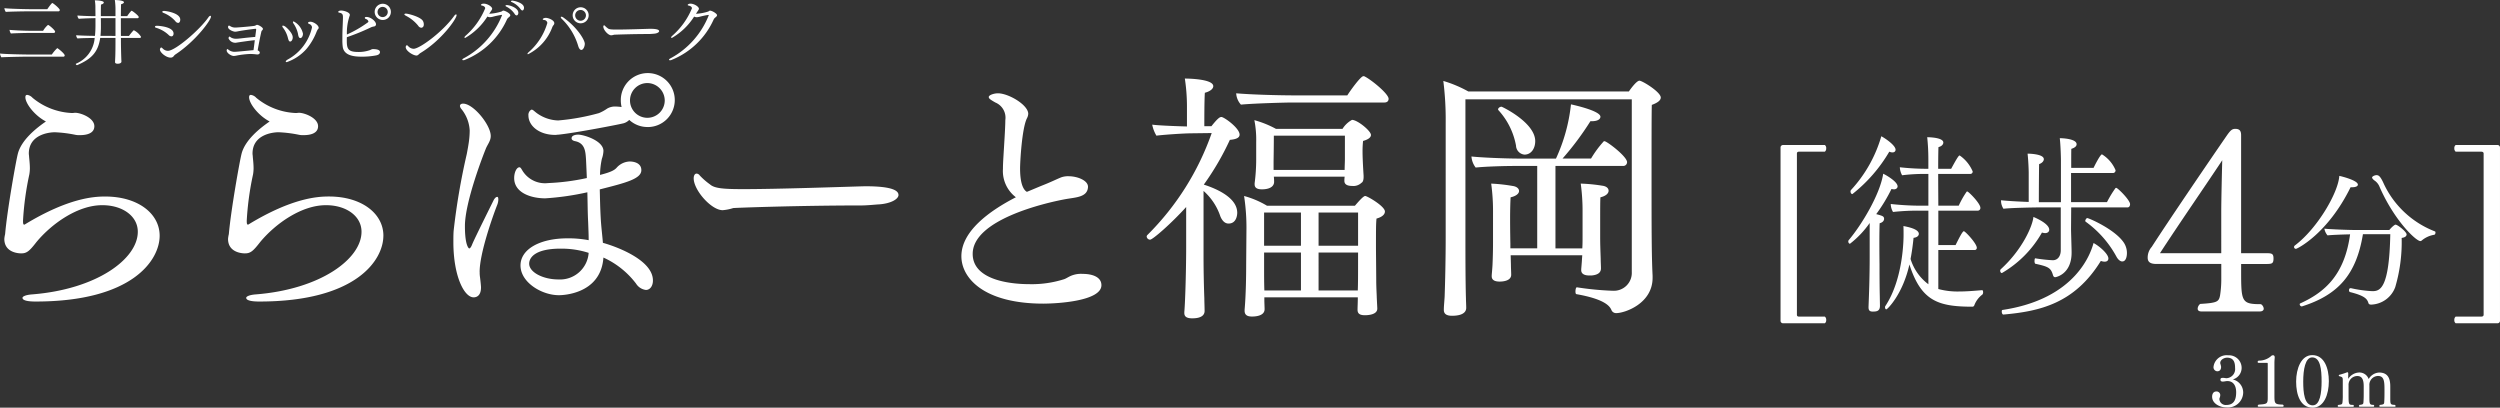
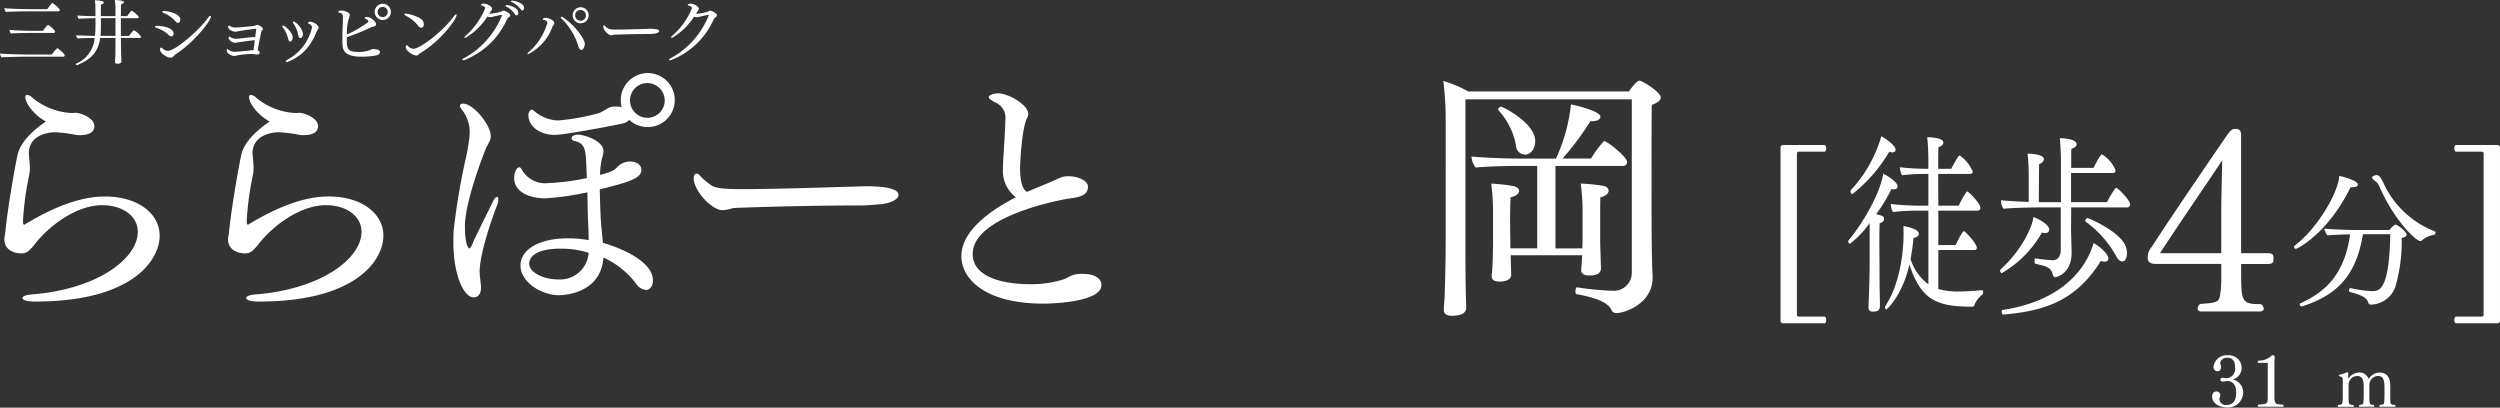
<svg xmlns="http://www.w3.org/2000/svg" id="グループ_1865" data-name="グループ 1865" width="348.025" height="56.755" viewBox="0 0 348.025 56.755">
  <rect x="0" y="0" width="348.025" height="56.755" fill="#333333" stroke="none" />
  <defs>
    <clipPath id="clip-path">
      <rect id="長方形_1415" data-name="長方形 1415" width="348.025" height="56.755" fill="#fff" />
    </clipPath>
  </defs>
  <g id="グループ_1864" data-name="グループ 1864" transform="translate(0 0)" clip-path="url(#clip-path)">
    <path id="パス_10739" data-name="パス 10739" d="M21.984,27.536c0,3.409-3.811,9.162-17.26,9.162-.366,0-1.834,0-1.834-.513,0-.183.4-.4,1.284-.476,9.051-.7,14.768-4.947,14.768-8.722,0-2.235-2.2-3.7-4.912-3.7h-.073c-3.334,0-6.964,2.528-9.124,5.13-.991,1.282-1.357,1.577-2.127,1.577-.147,0-2.345,0-2.345-2.015a4.119,4.119,0,0,1,.11-.661c.293-3.371,1.5-10.115,1.759-11.141.476-1.979,2.64-3.664,3.922-4.544-1.614-.844-2.86-2.528-2.86-3.371,0-.22.073-.33.258-.33a1.233,1.233,0,0,1,.733.4,9.207,9.207,0,0,0,5.533,2.125c.147,0,.293-.037.44-.037.879.037,2.638.769,2.638,1.869,0,.988-1.026,1.246-2.015,1.246a2.781,2.781,0,0,1-.586-.037A17.629,17.629,0,0,0,7.4,13.134c-.843,0-3.629.33-3.629,2.968,0,.148.037.295.037.44.037.44.11,1.028.11,1.612A5.553,5.553,0,0,1,3.843,19a40.7,40.7,0,0,0-.878,6.414c0,.33,0,.586.182.586.037,0,.037-.037.073-.037,6.084-3.7,9.638-3.884,11.177-3.884,4.582,0,7.587,2.382,7.587,5.46" transform="translate(0.241 5.278)" fill="#fff" />
    <path id="パス_10740" data-name="パス 10740" d="M40.683,27.536c0,3.409-3.811,9.162-17.26,9.162-.366,0-1.834,0-1.834-.513,0-.183.4-.4,1.284-.476,9.051-.7,14.768-4.947,14.768-8.722,0-2.235-2.2-3.7-4.912-3.7h-.073c-3.334,0-6.964,2.528-9.124,5.13-.991,1.282-1.357,1.577-2.127,1.577-.147,0-2.345,0-2.345-2.015a4.119,4.119,0,0,1,.11-.661c.293-3.371,1.5-10.115,1.759-11.141.476-1.979,2.64-3.664,3.922-4.544-1.614-.844-2.86-2.528-2.86-3.371,0-.22.073-.33.258-.33a1.233,1.233,0,0,1,.733.4,9.207,9.207,0,0,0,5.533,2.125c.147,0,.293-.037.44-.037.879.037,2.638.769,2.638,1.869,0,.988-1.026,1.246-2.015,1.246a2.781,2.781,0,0,1-.586-.037,17.629,17.629,0,0,0-2.895-.366c-.843,0-3.629.33-3.629,2.968,0,.148.037.295.037.44.037.44.11,1.028.11,1.612a5.553,5.553,0,0,1-.073.843,40.7,40.7,0,0,0-.878,6.414c0,.33,0,.586.182.586.037,0,.037-.037.073-.037C28,22.26,31.558,22.076,33.1,22.076c4.582,0,7.587,2.382,7.587,5.46" transform="translate(12.686 5.278)" fill="#fff" />
    <path id="パス_10741" data-name="パス 10741" d="M41.558,33.773a4.2,4.2,0,0,0,.037.7c.073.55.147,1.284.147,1.466,0,1.211-.66,1.392-1.026,1.392-1.319,0-2.821-2.968-2.821-7.695,0-.515,0-1.064.037-1.576a93.387,93.387,0,0,1,1.832-10.7c.11-.588.22-1.173.293-1.722a11.687,11.687,0,0,0,.11-1.539,5.164,5.164,0,0,0-1.173-3.006.777.777,0,0,1-.185-.4c0-.22.185-.33.441-.33,1.429,0,3.847,2.97,3.847,4.509,0,.7-.476,1.208-.7,1.8-.256.623-2.895,7.328-2.895,10.738,0,2.858.586,3.115.586,3.115.11,0,.256-.147.4-.513s.586-1.319,3.041-6.267c.183-.293.33-.4.476-.4.11,0,.147.147.147.366a2.138,2.138,0,0,1-.147.731c-.623,1.576-2.455,6.744-2.455,9.345M64.683,36.3a1.894,1.894,0,0,1-1.356-.879,11.834,11.834,0,0,0-4.544-3.629c-.368,5.24-5.974,5.24-6.194,5.24-2.418,0-5.35-1.8-5.35-4.141,0-2.235,2.638-3.776,6.559-3.776a15.115,15.115,0,0,1,2.931.258c0-.769-.037-1.577-.073-2.528-.073-1.356-.073-2.786-.11-4.141a37.35,37.35,0,0,1-5.863.843c-1.98,0-4.325-.769-4.325-2.823,0-.769.33-1.5.735-1.5.218,0,.328.4.623.769a3.678,3.678,0,0,0,3.371,1.429,30.8,30.8,0,0,0,5.386-.7c-.037-.914-.073-1.759-.11-2.528-.073-1.1-.11-2.308-1.5-2.6-.366-.073-.513-.22-.513-.4,0-.515.843-.515.916-.515.769,0,3.519.843,3.519,2.273a3.677,3.677,0,0,1-.222,1.1,11.77,11.77,0,0,0-.255,2.235c1.611-.4,2.015-.7,2.272-.953a2.544,2.544,0,0,1,1.869-.916c.22,0,1.612.037,1.612,1.209,0,1.209-2.162,1.759-5.789,2.677.037,1.173.037,2.272.145,4.176.073,1.174.22,2.31.293,3.263,1.614.44,6.964,2.308,6.964,5.24,0,.771-.4,1.321-.989,1.321m.256-22.685a3.73,3.73,0,0,1-2.565-.991,1.791,1.791,0,0,1-.989.515c-.22.073-6.377,1.281-8.832,1.537-.147,0-.33.038-.476.038-2.272,0-3.737-1.284-3.737-2.713a.831.831,0,0,1,.4-.8h.073c.185,0,.4.291.844.585a5.34,5.34,0,0,0,2.821.916,30.661,30.661,0,0,0,5.68-1.024,5.857,5.857,0,0,0,1.136-.623,2.159,2.159,0,0,1,1.063-.295,7.765,7.765,0,0,1,.954.073,3.99,3.99,0,0,1-.11-.951,3.756,3.756,0,1,1,3.737,3.737M52.846,30.549c-3.847,0-4.4,1.429-4.4,2.089,0,1.209,1.942,2.2,4.067,2.2a3.989,3.989,0,0,0,4.214-3.7,12.211,12.211,0,0,0-3.884-.586M64.9,7.5a2.418,2.418,0,1,0,2.418,2.418A2.44,2.44,0,0,0,64.9,7.5" transform="translate(25.22 4.063)" fill="#fff" />
    <path id="パス_10742" data-name="パス 10742" d="M86.492,17.478c0,.586-1.063,1.209-2.748,1.319-.22,0-1.539.147-2.457.147-8.684,0-17.663.33-17.81.366a6.45,6.45,0,0,1-1.466.293c-1.576,0-4.031-2.785-4.031-4.435,0-.365.147-.658.4-.658a.569.569,0,0,1,.44.256,9.514,9.514,0,0,0,1.429,1.246c.623.55,1.8.66,4.617.66,4.985,0,14.22-.331,16.969-.4,1.759,0,4.654.112,4.654,1.211" transform="translate(38.589 9.657)" fill="#fff" />
    <path id="パス_10743" data-name="パス 10743" d="M91.789,37.079c-8.356,0-11.434-3.591-11.434-6.6,0-3.444,3.811-6.267,7.585-8.209a4.59,4.59,0,0,1-1.8-3.959c0-.585.037-1.173.075-1.8.073-1.281.256-3.921.256-4.983A2.286,2.286,0,0,0,85.083,9.08c-.7-.4-.918-.55-.918-.768,0-.258.7-.513,1.282-.513,1.467,0,4.215,1.612,4.215,2.858a1.487,1.487,0,0,1-.183.623c-.7,1.392-.953,6.083-.953,6.962,0,2.42.586,3.043.916,3.261h.073c.7-.291,1.392-.585,2.015-.841,1.319-.513,2.015-.881,2.748-1.174a2.847,2.847,0,0,1,.989-.145c1.246,0,2.713.586,2.713,1.464v.038c-.075,1.429-1.686,1.429-3.116,1.686-3,.55-12.936,2.895-12.936,7.623,0,3.481,4.8,4.214,7.88,4.214a14.8,14.8,0,0,0,4.873-.7c.22-.073.55-.293.879-.441a3.593,3.593,0,0,1,1.649-.291c1.467,0,2.64.476,2.64,1.576,0,2.2-6.084,2.565-8.063,2.565" transform="translate(53.48 5.19)" fill="#fff" />
-     <path id="パス_10744" data-name="パス 10744" d="M108.778,14.5c0,.476-.55.66-1.356.733a37.4,37.4,0,0,1-3.628,6.229c1.832.588,4.654,1.834,4.654,3.922,0,.073,0,1.5-1.209,1.5-.44,0-.843-.295-1.136-.991a8.182,8.182,0,0,0-2.345-3.553v9.417c0,1.319.037,3.591.11,5.535,0,.366.037,1.319.037,1.759,0,.4-.22,1.026-1.722,1.026-.733,0-1.1-.22-1.1-.733V39.2c.147-1.686.257-6.376.257-8.942V24.581c-2.054,2.273-4.655,4.545-5.022,4.545a.48.48,0,0,1-.476-.44.317.317,0,0,1,.11-.22,37.43,37.43,0,0,0,8.942-14.182l-2.675.035c-1.282,0-4.289.222-5.02.33a4.761,4.761,0,0,1-.588-1.537c.66.11,3.334.218,4.838.256v-2.86a25.877,25.877,0,0,0-.295-3.811c.075,0,3.959,0,3.959,1.063,0,.33-.366.7-1.173.918-.073,1.026-.073,3.772-.073,4.652h.989c.953-1.208,1.209-1.281,1.392-1.281.366,0,2.528,1.539,2.528,2.455m20.743-4.985c0,.258-.147.513-.586.513H116c-.586,0-5.13.11-7.037.295a2.547,2.547,0,0,1-.66-1.577c1.576.147,5.278.293,8.649.293h6.817c.44-.7,1.869-2.675,2.235-2.675a.275.275,0,0,1,.183.037c.953.476,3.334,2.418,3.334,3.115M129.008,25.2c0,.4-.366.769-1.173.991-.073.769-.073,1.392-.073,4,0,.585.037,3.957.037,4.652,0,.916.073,2.054.073,2.347l.073,1.466v.073c0,.806-1.173.916-1.722.916-.806,0-1.026-.293-1.026-.771,0-.328.037-1.061.037-1.611v-.112h-13.01v.476c0,.185.035,1.028.035,1.173,0,.954-1.282,1.028-1.759,1.028-.66,0-1.024-.22-1.024-.806v-.148c.182-2.087.218-4.654.218-6.376l.037-4.763a29.125,29.125,0,0,0-.33-4.69,12.713,12.713,0,0,1,3.19,1.356h12.24c.476-.55,1.173-1.356,1.429-1.356.293,0,2.748,1.429,2.748,2.16m-1.942-10.663c0,.328-.33.623-1.1.843a13.306,13.306,0,0,0-.073,1.466c0,1.173.147,3.371.147,3.371v.185c0,.328-.073.7-.293.8a1.614,1.614,0,0,1-1.282.441c-.769,0-1.1-.258-1.1-.7a4.057,4.057,0,0,1,.037-.588h-9.857a6.544,6.544,0,0,1,.037.769c-.073.953-1.356.991-1.686.991-.7,0-1.026-.222-1.026-.7v-.148a25.961,25.961,0,0,0,.218-3.261V15.53a14.114,14.114,0,0,0-.255-3.041,13.968,13.968,0,0,1,3,1.208h9.272a3.588,3.588,0,0,1,1.319-1.246c.77,0,2.638,1.541,2.638,2.09M117.318,25.35h-5.132v4.617h5.132Zm0,5.571h-5.13V33.3c0,.7,0,1.9.037,2.895h5.093Zm6.119-16.272h-9.893c0,1.319-.037,3.593-.037,3.593v1.173H123.4c0-.476.037-1.1.037-1.5Zm1.834,10.7h-5.5v4.617h5.5Zm0,5.571h-5.5V36.2h5.461c.037-.991.037-2.31.037-2.968Z" transform="translate(63.787 4.238)" fill="#fff" />
    <path id="パス_10745" data-name="パス 10745" d="M150.907,9.089c0,.4-.441.733-1.246,1.026-.037.953-.037,5.351-.037,9.673,0,7.11,0,11.251.145,14.11v.293c0,3.591-3.884,4.91-5.057,4.91a.693.693,0,0,1-.66-.4c-.183-.441-.7-1.5-4.873-2.237-.11,0-.147-.183-.147-.366,0-.291.073-.623.22-.586a42.064,42.064,0,0,0,4.91.476h.073a2.491,2.491,0,0,0,2.638-2.6V9.345H123.714V29.062c0,1.539,0,5.606.073,7.99,0,.328.037.916.037,1.281v.038c0,.291-.11,1.1-1.979,1.1-.806,0-1.136-.295-1.136-.808v-.072c0-.44.073-1.138.11-1.76.073-1.979.147-5.35.147-8.209V12.606a42.971,42.971,0,0,0-.33-5.826,17.191,17.191,0,0,1,3.481,1.466h22.355c.037-.073,1.026-1.5,1.466-1.5.4,0,2.97,1.577,2.97,2.347M146.215,18.1a.522.522,0,0,1-.586.511h-9.382V30.088h3.737c.037-.55.037-1.1.037-1.687V24.993a27.967,27.967,0,0,0-.255-3.921,23.064,23.064,0,0,1,3,.293c.586.073.879.366.879.7,0,.366-.366.733-1.136.916-.037.44-.037,1.832-.037,3.116v2.418c0,1.1.037,1.9.073,3.041,0,.44.037.953.037,1.319q0,.879-1.321.989h-.291c-.733,0-1.136-.256-1.136-.733v-.11c0-.11.073-.808.11-1.5l.035-.476h-9.967l.037,1.357c0,.438.037.989.037,1.356,0,.843-1.1.954-1.612.954-.735,0-1.1-.258-1.1-.735v-.11c0-.11.073-.806.11-1.466.037-.808.072-1.942.072-3.078V25.03a28.187,28.187,0,0,0-.255-3.957,23.467,23.467,0,0,1,3,.33c.55.073.879.366.879.7s-.366.7-1.173.879c-.037.476-.073,1.724-.073,3,0,1.687.037,3.446.037,3.446v.66h3.737V18.616H130.6c-1.392,0-4.069.073-5.461.222a2.838,2.838,0,0,1-.586-1.541c1.282.147,4.728.295,6.964.295h4.8a23.953,23.953,0,0,0,2.09-7.55c.183.037,4.1.879,4.1,1.722,0,.33-.366.623-1.211.623h-.182a40.222,40.222,0,0,1-3.884,5.2H141.2a14.539,14.539,0,0,1,1.722-2.345.145.145,0,0,1,.147-.075c.33,0,3.151,2.125,3.151,2.933m-12.79-2.933c0,.953-.513,1.87-1.5,1.87a1.3,1.3,0,0,1-1.173-1.247,9.949,9.949,0,0,0-2.457-4.947.135.135,0,0,1-.037-.11c0-.182.258-.366.478-.366.073,0,4.69,2.2,4.69,4.8" transform="translate(80.288 4.487)" fill="#fff" />
    <path id="パス_10746" data-name="パス 10746" d="M149.193,36.935a.341.341,0,0,1-.371-.345V12.467a.341.341,0,0,1,.371-.345h5.8a.51.51,0,0,1,.185.45.564.564,0,0,1-.185.476h-3.576c-.212,0-.316.08-.316.265v22.43c0,.187.1.265.316.265h3.576a.565.565,0,0,1,.185.476.513.513,0,0,1-.185.451Z" transform="translate(99.047 8.067)" fill="#fff" />
    <path id="パス_10747" data-name="パス 10747" d="M161.351,18.354c0,.238-.2.425-.515.425a1.664,1.664,0,0,1-.338-.053,22.67,22.67,0,0,1-2.124,3.5c.853.238,1.093.291,1.093.663,0,.237-.18.5-.616.608-.02.371-.04,1.482-.04,2.622,0,1.509.02,3.1.02,3.1,0,.715,0,2.913.04,4.475,0,.265.02.981.02,1.3,0,.768-.5.8-1.013.8-.378,0-.576-.133-.576-.585v-.1c.06-1.511.16-4.026.16-6.992V23.465a13.19,13.19,0,0,1-2.74,2.886c-.138,0-.238-.158-.238-.318a.28.28,0,0,1,.06-.185c1.785-2.092,4.367-6.382,4.8-9.242.416.185,2,1.113,2,1.747m-.278-5.085c0,.213-.158.371-.435.371a1.056,1.056,0,0,1-.438-.107,21.008,21.008,0,0,1-5.14,5.906c-.16,0-.258-.185-.258-.37a.284.284,0,0,1,.058-.187,18.629,18.629,0,0,0,4.229-7.493c.595.318,1.984,1.271,1.984,1.879m10.959,21.664c-.022.052-.122.185-.22.185-4.8,0-7.165-.769-8.812-5.879-.914,4.132-3.058,6.249-3.216,6.249-.1,0-.178-.132-.178-.291a.246.246,0,0,1,.038-.158c2.542-3.839,2.542-9.48,2.542-9.93,0-.423,0-.848-.02-1.219,1.449.265,2.144.636,2.144,1.086,0,.266-.238.5-.734.556-.1,1.034-.238,2.012-.416,2.94a6.944,6.944,0,0,0,2.482,3.521V21.743h-1.371a31.9,31.9,0,0,0-3.553.185,2.252,2.252,0,0,1-.316-1.111,38.9,38.9,0,0,0,4.325.238h.914V16.633h-.556a24.441,24.441,0,0,0-3.1.185,2.491,2.491,0,0,1-.318-1.113,34.072,34.072,0,0,0,3.891.213h.08V14.566a29.539,29.539,0,0,0-.16-3.045c.04,0,2.243,0,2.243.743,0,.265-.238.528-.675.635-.02.318-.04,1.562-.04,3.02h1.805c.933-1.722,1.073-1.854,1.191-1.854a5.092,5.092,0,0,1,1.807,2.225.324.324,0,0,1-.338.343h-4.465c0,1.827.02,3.761.02,4.422h2.838a12.758,12.758,0,0,1,1.091-1.932.133.133,0,0,1,.08-.053c.2,0,1.845,1.669,1.845,2.277a.369.369,0,0,1-.376.4h-5.478v4.793h2.4c.5-1.006.971-1.932,1.151-1.932.2,0,1.805,1.721,1.805,2.3a.3.3,0,0,1-.336.318h-5.022v5.428a10.39,10.39,0,0,0,2.878.345c.953,0,2-.08,3.2-.185h.018c.1,0,.14.132.14.29a.469.469,0,0,1-.1.32,3.291,3.291,0,0,0-1.129,1.509" transform="translate(102.816 7.58)" fill="#fff" />
    <path id="パス_10748" data-name="パス 10748" d="M174.008,24.289c0,.263-.2.476-.575.476a1.616,1.616,0,0,1-.436-.08,15.192,15.192,0,0,1-5.578,5.641c-.137,0-.238-.16-.238-.32a.277.277,0,0,1,.08-.212c3.056-2.78,4.445-6.091,4.544-7.282.26.107,2.2.928,2.2,1.775m11.256-3.549c0,.212-.1.45-.358.45h-7.838l-.022,2.991c0,.425.078,2.781.078,3.2v.108c0,2.99-2.164,3.414-2.282,3.414-.158,0-.258-.1-.318-.316-.3-1.033-.715-1.166-2.48-1.564a.727.727,0,0,1-.08-.4c0-.185.04-.371.118-.345a21.214,21.214,0,0,0,2.423.265c.655,0,1.111-.53,1.111-1.4V21.189h-3.276c-.258,0-3.711.053-4.7.187a2.024,2.024,0,0,1-.338-1.088v-.1c.616.08,2.323.185,3.851.238v-4.1c0-.24-.04-1.616-.158-2.623,0,0,2.263,0,2.263.768,0,.24-.2.531-.655.69-.02.663-.04,4.21-.04,5.3h3.076V14.542c0-.237-.04-1.96-.16-2.993.1,0,2.342.028,2.342.848,0,.24-.2.476-.734.636-.017.316-.017,1.4-.017,2.648h3.115c.018-.052.913-1.88,1.171-1.88a4.741,4.741,0,0,1,1.885,2.2.36.36,0,0,1-.358.4h-5.834v4.052h5a15.047,15.047,0,0,1,1.171-1.934.127.127,0,0,1,.12-.052c.2,0,1.925,1.694,1.925,2.277m-3.018,7.547c0,.265-.178.451-.516.451a1.483,1.483,0,0,1-.535-.107c-3.653,5.933-8.5,7.017-13.558,7.468h-.02c-.138,0-.217-.24-.217-.423,0-.108.018-.187.078-.213,10.321-1.536,12.345-8.025,12.7-9.322.853.451,2.064,1.537,2.064,2.145m1.947.425c-.26,0-.578-.213-.833-.69a14.515,14.515,0,0,0-4.27-4.845.154.154,0,0,1-.06-.107c0-.158.16-.4.278-.4.218,0,3.911,1.589,5.122,3.469a2.631,2.631,0,0,1,.4,1.4c0,.476-.138,1.166-.633,1.166" transform="translate(111.266 7.686)" fill="#fff" />
    <path id="パス_10749" data-name="パス 10749" d="M195.839,29.581h-3.321v.736c0,4.512,0,4.86,2.762,4.86a.82.82,0,0,1,.385.631c0,.208-.175.383-.56.383h-8.113c-.385,0-.525-.175-.525-.383a.9.9,0,0,1,.35-.666c2.378-.14,2.588-.313,2.763-1.153a14.553,14.553,0,0,0,.175-2.1v-2.31h-9.022c-.874,0-1.224-.28-1.224-.873a2.235,2.235,0,0,1,.56-1.5c2.413-3.741,7.868-11.75,10.421-15.456.56-.8.77-.979,1.224-.979.7,0,.8.42.8.908v16.4h3.321c.909,0,1.189,0,1.189.735,0,.768-.245.768-1.189.768m-14.617-1.5h8.533V22.308c0-1.539.1-5.909.14-7.168-2.169,3.288-6.084,8.952-8.672,12.94" transform="translate(119.47 7.167)" fill="#fff" />
    <path id="パス_10750" data-name="パス 10750" d="M200.63,15.95c0,.208-.25.375-.811.375h-.208c-3.2,6.514-7.452,8.574-7.6,8.574a.263.263,0,0,1-.27-.27.281.281,0,0,1,.1-.187c3.226-2.437,6.078-7.453,6.2-9.7.416.083,2.582.645,2.582,1.208m6.785,6.952c0,.208-.187.416-.686.478a22.208,22.208,0,0,1-.894,6.849,3.706,3.706,0,0,1-3.331,2.433c-.27,0-.355-.082-.4-.208-.165-.56-.478-1.019-2.56-1.537-.1-.022-.145-.147-.145-.251,0-.147.062-.291.208-.291h.062a17.5,17.5,0,0,0,2.978.416c1.081,0,2.352-.353,2.5-7.93h-3.809c-.916,5.6-3.434,8.451-8.493,10.053H192.8a.311.311,0,0,1-.27-.291.128.128,0,0,1,.062-.125c3.559-1.6,6.2-4.1,6.952-9.617-1.144.022-2.622.083-3.141.145a1.935,1.935,0,0,1-.438-.934c.791.083,3.288.187,4.537.187H205c.311-.375.728-.749.874-.749.27,0,1.539.979,1.539,1.374m4.017-.271c0,.147-.063.293-.187.311a3.594,3.594,0,0,0-1.749.813.238.238,0,0,1-.167.063c-.6,0-3.6-2.811-5.683-7.555a1.907,1.907,0,0,0-.666-.854c-.083-.042-.373-.291-.373-.438,0-.165.373-.333.623-.333.291,0,.541.147,1.019,1.228a13.054,13.054,0,0,0,7.1,6.6c.063.022.083.083.083.167" transform="translate(127.613 9.742)" fill="#fff" />
    <path id="パス_10751" data-name="パス 10751" d="M211.124,36.935h-5.8a.513.513,0,0,1-.185-.451.564.564,0,0,1,.185-.476h3.548c.213,0,.345-.078.345-.265V13.313c0-.185-.132-.265-.345-.265h-3.548a.564.564,0,0,1-.185-.476.51.51,0,0,1,.185-.45h5.8a.341.341,0,0,1,.371.345V36.59a.341.341,0,0,1-.371.345" transform="translate(136.529 8.067)" fill="#fff" />
    <path id="パス_10752" data-name="パス 10752" d="M186.864,36.951c-.819,0-1.969-.49-1.969-1.5,0-.261.1-.721.6-.721a.509.509,0,0,1,.53.56,1.073,1.073,0,0,1-.08.32.525.525,0,0,0-.04.17v.02a.881.881,0,0,0,.959.809c1.118,0,1.377-.809,1.377-1.769s-.43-1.557-1.218-1.557h-.06c-.19.01-.39.07-.58.07-.14,0-.33-.03-.33-.26,0-.25.18-.26.38-.26.16,0,.3.05.47.05h.02a1.274,1.274,0,0,0,1.168-1.429c0-.7-.15-1.427-1.108-1.427-.46,0-.959.32-.959.728a.352.352,0,0,0,.01.1,2.285,2.285,0,0,1,.11.448c0,.37-.18.62-.53.62a.564.564,0,0,1-.528-.6,1.835,1.835,0,0,1,2.047-1.627A1.759,1.759,0,0,1,189,31.348a1.669,1.669,0,0,1-1.229,1.707,1.871,1.871,0,0,1,1.449,1.829,2.129,2.129,0,0,1-2.357,2.067" transform="translate(123.055 19.766)" fill="#fff" />
    <path id="パス_10753" data-name="パス 10753" d="M192.325,36.745c0,.06-.06.118-.18.118h-3.256c-.12,0-.18-.048-.18-.118a.248.248,0,0,1,.13-.18c1.2-.08,1.267-.11,1.267-1.038V30.862c0-.07-.038-.112-.088-.112h-1.169c-.11,0-.15-.06-.15-.13a.187.187,0,0,1,.15-.178,2.555,2.555,0,0,0,1.687-.6.4.4,0,0,1,.31-.15c.17,0,.23.15.23.288v.032c-.01.178-.04.43-.04.769v4.554c0,1.129.07,1.189,1.159,1.229a.227.227,0,0,1,.13.18" transform="translate(125.587 19.762)" fill="#fff" />
-     <path id="パス_10754" data-name="パス 10754" d="M194.223,37c-1.727,0-2.307-1.8-2.307-3.634s.72-3.686,2.247-3.686c1.669,0,2.308,1.817,2.308,3.634,0,1.839-.68,3.686-2.248,3.686m-.07-7c-.969,0-1.249,1.717-1.249,3.356,0,1.587.162,3.316,1.329,3.316,1.009,0,1.229-1.729,1.229-3.326,0-1.659-.16-3.346-1.309-3.346" transform="translate(127.728 19.754)" fill="#fff" />
    <path id="パス_10755" data-name="パス 10755" d="M203.45,35.818c0,.06-.05.1-.12.1h-2.017a.117.117,0,0,1-.13-.11.2.2,0,0,1,.09-.15c.52-.05.57-.13.59-.33.04-.528.04-.969.04-1.409v-.49c0-1.1-.09-1.8-.9-1.8a1.234,1.234,0,0,0-1.2,1.339v1.419c0,1.158,0,1.267.588,1.267a.161.161,0,0,1,.08.14.11.11,0,0,1-.12.12h-1.867c-.09,0-.14-.05-.14-.11a.193.193,0,0,1,.1-.15c.45-.04.51-.12.528-.34.04-.53.04-.829.04-1.319v-.938c0-1.079-.338-1.419-.9-1.419a1.227,1.227,0,0,0-1.209,1.319V34.13c0,1.509,0,1.529.66,1.529a.224.224,0,0,1,.08.15.113.113,0,0,1-.12.11H195.52a.117.117,0,0,1-.13-.11.189.189,0,0,1,.09-.15c.47-.04.54-.1.57-.32a7.746,7.746,0,0,0,.048-1.069V32.263c0-.43-.03-.48-.478-.6a.1.1,0,0,1-.08-.1.11.11,0,0,1,.09-.1,8.317,8.317,0,0,0,1.058-.34.13.13,0,0,1,.062-.01c.088,0,.108.1.108.22l-.01.708a1.891,1.891,0,0,1,1.439-.889,1.371,1.371,0,0,1,1.417.909,1.789,1.789,0,0,1,1.449-.909c1.257,0,1.557.871,1.557,1.927v1.6c0,.919.02.949.65.979a.222.222,0,0,1,.09.16" transform="translate(130.04 20.708)" fill="#fff" />
    <path id="パス_10756" data-name="パス 10756" d="M9.01,7.544a.183.183,0,0,1-.193.18H3.467c-.46,0-2.888.05-3.278.088A1.189,1.189,0,0,1,0,7.284c.668.09,3.436.14,4.014.14h3.2a5.24,5.24,0,0,1,.751-.889c.088,0,1.039.759,1.039,1.009M8.32,1.231a.177.177,0,0,1-.192.18H3.8c-.46,0-2.607.04-2.995.08A1.148,1.148,0,0,1,.609.972c.67.09,3.146.14,3.726.14H6.582c.458-.658.648-.859.7-.859.1,0,1.039.759,1.039.979m-.65,3.006a.183.183,0,0,1-.192.18H4.045c-.46,0-2.137.04-2.527.08a1.119,1.119,0,0,1-.19-.508c.4.048,2.007.128,2.8.128H6A3.22,3.22,0,0,1,6.68,3.3c.14,0,.991.738.991.938" transform="translate(0.001 0.167)" fill="#fff" />
    <path id="パス_10757" data-name="パス 10757" d="M15.415,5.125a.168.168,0,0,1-.19.16H12.618v.478c0,.48.02,1.549.05,2.388,0,.1.02.31.02.43s-.13.29-.52.29c-.16,0-.37-.03-.37-.23v-.01c0-.07.01-.24.02-.47.04-.759.04-1.937.04-2.4V5.285H9.732c-.3,2.067-1.309,2.956-3.186,3.776-.01,0-.02.01-.03.01-.07,0-.18-.08-.18-.15a.068.068,0,0,1,.04-.06A4.231,4.231,0,0,0,8.963,5.285c-.38,0-1.927.02-2.387.07a.71.71,0,0,1-.19-.45c.39.04,1.719.08,2.617.088a14.383,14.383,0,0,0,.07-1.546V2.528h-.16c-.14,0-1.647.038-2.157.09a.683.683,0,0,1-.19-.42V2.157c.42.042,1.649.092,2.507.092,0-.49-.01-.879-.01-1.169A5.578,5.578,0,0,0,8.983.042c1.189.038,1.249.23,1.249.308,0,.1-.11.21-.39.29-.02.321-.02.969-.02,1.609h2.037v-.74A9.4,9.4,0,0,0,11.769,0c.51.02,1.269.08,1.269.321,0,.09-.13.2-.4.268-.02.35-.02.969-.03,1.659h.879a5.029,5.029,0,0,1,.568-.728c.022-.012.03-.022.052-.022.11,0,.988.69.988.868a.165.165,0,0,1-.18.172H12.608c0,.878,0,1.829.01,2.467h1.118a7.06,7.06,0,0,1,.63-.769.077.077,0,0,1,.062-.02,2.486,2.486,0,0,1,.988.909m-3.556-2.6H9.822c.01.458.01.9.01,1.178a12.644,12.644,0,0,1-.06,1.287L11.859,5Z" transform="translate(4.217 0)" fill="#fff" />
    <path id="パス_10758" data-name="パス 10758" d="M15.541,4.068c0,.21-.11.388-.3.388a.6.6,0,0,1-.4-.21A4.4,4.4,0,0,0,13.234,3.3c-.08-.03-.14-.038-.18-.06a.124.124,0,0,1-.1-.118c0-.14.21-.14.3-.14.13,0,2.287.1,2.287,1.088m.25,2.906a1.209,1.209,0,0,0-.2.19.533.533,0,0,1-.458.25c-.63,0-1.489-.72-1.489-1.119,0-.13.09-.29.18-.29.07,0,.13.07.25.18a.983.983,0,0,0,.69.28c1.009,0,4.4-2.9,5.623-4.655.1-.148.2-.218.27-.218s.09.04.09.12c0,.49-2.159,3.434-4.955,5.263m.68-4.853c0,.248-.11.458-.3.458a.552.552,0,0,1-.39-.25,4.245,4.245,0,0,0-1.657-1.148c-.11-.05-.16-.1-.16-.15s.1-.12.24-.12c.31,0,2.267.29,2.267,1.209" transform="translate(8.621 0.607)" fill="#fff" />
    <path id="パス_10759" data-name="パス 10759" d="M23.991,2.635a.324.324,0,0,1-.13.23.3.3,0,0,0-.09.178c-.11.42-.39,1.847-.51,2.588.17.07.29.178.29.3,0,.238-.22.27-.35.27-.04,0-.08-.01-.12-.01a8.173,8.173,0,0,0-.849-.06,12.737,12.737,0,0,0-1.837.21,2.615,2.615,0,0,1-.45.07c-.39,0-1-.42-1-.759,0-.192.1-.2.11-.2a.261.261,0,0,1,.118.07,1.369,1.369,0,0,0,.929.311c.05,0,.09-.01.14-.01.59-.04,1.629-.152,2.437-.222.06-.4.12-.878.18-1.387-.718.06-2.227.29-2.537.34a.88.88,0,0,1-.17.02,1.019,1.019,0,0,1-.949-.62c0-.07.04-.24.14-.24.07,0,.14.09.23.14a1.414,1.414,0,0,0,.73.16c.23,0,.919-.09,1.479-.15.718-.07,1.018-.1,1.138-.1.04-.34.09-.68.13-1.011V2.735c0-.062-.03-.11-.06-.11s-.1.01-.14.01c-.6.07-1.7.22-2.307.338a2.209,2.209,0,0,1-.42.06c-.24,0-.989-.27-.989-.658,0-.1.062-.192.132-.192a.487.487,0,0,1,.2.092,1.305,1.305,0,0,0,.73.18c.14,0,1.757-.122,2.577-.23a.79.79,0,0,0,.26-.1.281.281,0,0,1,.15-.048c.19,0,.809.35.809.56" transform="translate(12.611 1.381)" fill="#fff" />
    <path id="パス_10760" data-name="パス 10760" d="M25.047,4c0,.34-.18.59-.35.59-.2,0-.25-.23-.35-.61a3.976,3.976,0,0,0-.67-1.337.282.282,0,0,1-.08-.18c0-.06.03-.092.1-.092a.821.821,0,0,1,.31.132c.22.17,1.039.908,1.039,1.5M28.5,2.951a2.947,2.947,0,0,0-.14.291,8.5,8.5,0,0,1-1.4,2.377,6.48,6.48,0,0,1-2.746,1.837c-.09,0-.14-.04-.14-.1,0-.09.2-.22.28-.27a6.764,6.764,0,0,0,3.376-4.464.53.53,0,0,0-.37-.47c-.12-.04-.18-.1-.18-.16,0-.15.28-.16.33-.16.418,0,1.148.468,1.148.849,0,.118-.108.188-.16.268m-2.027.56c0,.35-.19.6-.36.6-.23,0-.29-.32-.34-.63a4.1,4.1,0,0,0-.61-1.389.373.373,0,0,1-.088-.2.1.1,0,0,1,.11-.1A2.531,2.531,0,0,1,26.474,3.51" transform="translate(15.705 1.193)" fill="#fff" />
    <path id="パス_10761" data-name="パス 10761" d="M33.6,7.49a10.43,10.43,0,0,1-2.077.188c-1.059,0-2.4-.14-2.617-1.307a6.769,6.769,0,0,1-.06-1.078c0-.761.01-1.189.03-1.639s.04-.929.05-1.369c0-.4,0-.63-.5-.73-.12-.018-.16-.07-.16-.11,0-.07.12-.188.41-.188.44,0,1.208.27,1.208.588a.4.4,0,0,1-.04.182,7.33,7.33,0,0,0-.368,2.567A15.916,15.916,0,0,0,32.4,2.9a.176.176,0,0,0,.07-.13.482.482,0,0,0-.331-.328c-.118-.042-.168-.1-.168-.162,0-.13.15-.13.238-.13.6,0,1.319.62,1.319,1.019a.3.3,0,0,1-.21.29,2.893,2.893,0,0,0-.35.08,1.318,1.318,0,0,0-.19.08,29.644,29.644,0,0,1-3.306,1.347c-.01.19-.01.36-.01.5,0,1.129.19,1.557,1.579,1.557a4.65,4.65,0,0,0,1.7-.278.854.854,0,0,1,.34-.122c.879,0,1,.251,1,.42,0,.032,0,.34-.47.441m.859-4.915a1.128,1.128,0,1,1,1.129-1.129,1.122,1.122,0,0,1-1.129,1.129M34.453.748a.71.71,0,1,0,.71.71.711.711,0,0,0-.71-.71" transform="translate(18.816 0.211)" fill="#fff" />
    <path id="パス_10762" data-name="パス 10762" d="M36.155,3.107a.566.566,0,0,1-.43-.28,5.273,5.273,0,0,0-1.657-1.359c-.21-.11-.27-.18-.27-.23s.07-.1.21-.1c.33,0,2.057.448,2.377,1.028a1,1,0,0,1,.12.48c0,.42-.3.46-.35.46m-.07,3.486c-.3.178-.36.38-.61.38-.43,0-1.487-.63-1.487-1.169,0-.1.05-.26.17-.26.07,0,.11.07.228.18a1.041,1.041,0,0,0,.7.31c.839,0,4.056-2.357,5.635-4.565.11-.15.208-.22.268-.22s.08.04.08.1c0,.538-2.127,3.514-4.983,5.243" transform="translate(22.494 0.758)" fill="#fff" />
    <path id="パス_10763" data-name="パス 10763" d="M45.32,2.082c0,.12-.118.23-.24.32a.8.8,0,0,0-.228.28A10.859,10.859,0,0,1,39,8.3a.569.569,0,0,1-.232.05c-.078,0-.128-.03-.128-.08s.07-.13.22-.2a11.657,11.657,0,0,0,5.313-5.993c0-.02-.02-.04-.06-.04a10.437,10.437,0,0,0-1.229.26,1.842,1.842,0,0,1-.4.06.734.734,0,0,1-.35-.09A8.968,8.968,0,0,1,39.04,5.249c-.062,0-.1-.032-.1-.082s.052-.128.15-.22a10.252,10.252,0,0,0,2.736-3.826c0-.2-.2-.328-.448-.38-.09-.018-.14-.05-.14-.088,0-.08.16-.182.38-.182.518,0,1.178.42,1.178.71,0,.092-.05.172-.27.48-.018.03-.04.07-.06.1l-.08.12a6.736,6.736,0,0,0,1.729-.318.775.775,0,0,1,.2-.122h.02c.29,0,.988.41.988.64m1.119-.34c0,.19-.1.37-.24.37a.357.357,0,0,1-.27-.2A3.063,3.063,0,0,0,44.783.892c-.09-.038-.13-.088-.13-.13s.07-.09.18-.09c.38,0,1.607.38,1.607,1.069m.789-.69c0,.19-.09.371-.22.371-.08,0-.17-.06-.27-.2a3.018,3.018,0,0,0-1.2-.961c-.088-.038-.13-.078-.13-.118s.09-.092.2-.092,1.619.261,1.619,1" transform="translate(25.717 0.035)" fill="#fff" />
    <path id="パス_10764" data-name="パス 10764" d="M47.544,3.377a6.876,6.876,0,0,1-3.376,3.766c-.05,0-.08-.018-.08-.058s.05-.13.178-.24A8.567,8.567,0,0,0,46.854,2.79a.465.465,0,0,0-.45-.41c-.12-.01-.19-.058-.19-.118s.18-.182.43-.182c.33,0,1.178.311,1.178.741a.394.394,0,0,1-.08.238,1.312,1.312,0,0,0-.2.318m4.044,3.168c-.2,0-.35-.251-.44-.56A8.645,8.645,0,0,0,48.861,2.22a.386.386,0,0,1-.14-.23c0-.05.04-.07.09-.07a.5.5,0,0,1,.27.11C51.1,3.469,52.068,5.2,52.068,5.686c0,.36-.21.859-.48.859m-.1-3.706A1.109,1.109,0,0,1,50.379,1.72a1.114,1.114,0,0,1,2.228,0,1.117,1.117,0,0,1-1.119,1.119M51.478.982a.749.749,0,1,0,.749.748.754.754,0,0,0-.749-.748" transform="translate(29.342 0.406)" fill="#fff" />
    <path id="パス_10765" data-name="パス 10765" d="M58.2,2.926c0,.16-.29.33-.749.36-.06,0-.42.04-.67.04-2.367,0-4.813.09-4.853.1a1.759,1.759,0,0,1-.4.08c-.43,0-1.1-.758-1.1-1.209,0-.1.04-.178.11-.178a.155.155,0,0,1,.122.07,2.567,2.567,0,0,0,.388.34c.17.15.49.178,1.259.178,1.357,0,3.876-.09,4.624-.108.48,0,1.269.028,1.269.328" transform="translate(33.559 1.409)" fill="#fff" />
    <path id="パス_10766" data-name="パス 10766" d="M62.6,1.915c0,.12-.12.23-.24.318a.821.821,0,0,0-.23.28,10.857,10.857,0,0,1-5.853,5.625.562.562,0,0,1-.23.05c-.08,0-.13-.03-.13-.08s.07-.13.22-.2a11.661,11.661,0,0,0,5.315-5.993c0-.02-.022-.04-.062-.04a10.382,10.382,0,0,0-1.228.26,1.95,1.95,0,0,1-.4.06.749.749,0,0,1-.35-.09,8.956,8.956,0,0,1-3.1,2.976c-.06,0-.1-.03-.1-.08a.381.381,0,0,1,.15-.22A10.265,10.265,0,0,0,59.107.956c0-.2-.2-.328-.45-.38-.09-.018-.14-.05-.14-.088,0-.08.16-.182.38-.182.52,0,1.179.42,1.179.71,0,.092-.05.172-.27.48-.02.03-.04.07-.06.1l-.08.12a6.667,6.667,0,0,0,1.727-.32.817.817,0,0,1,.2-.12h.02c.29,0,.989.41.989.64" transform="translate(37.218 0.203)" fill="#fff" />
  </g>
</svg>